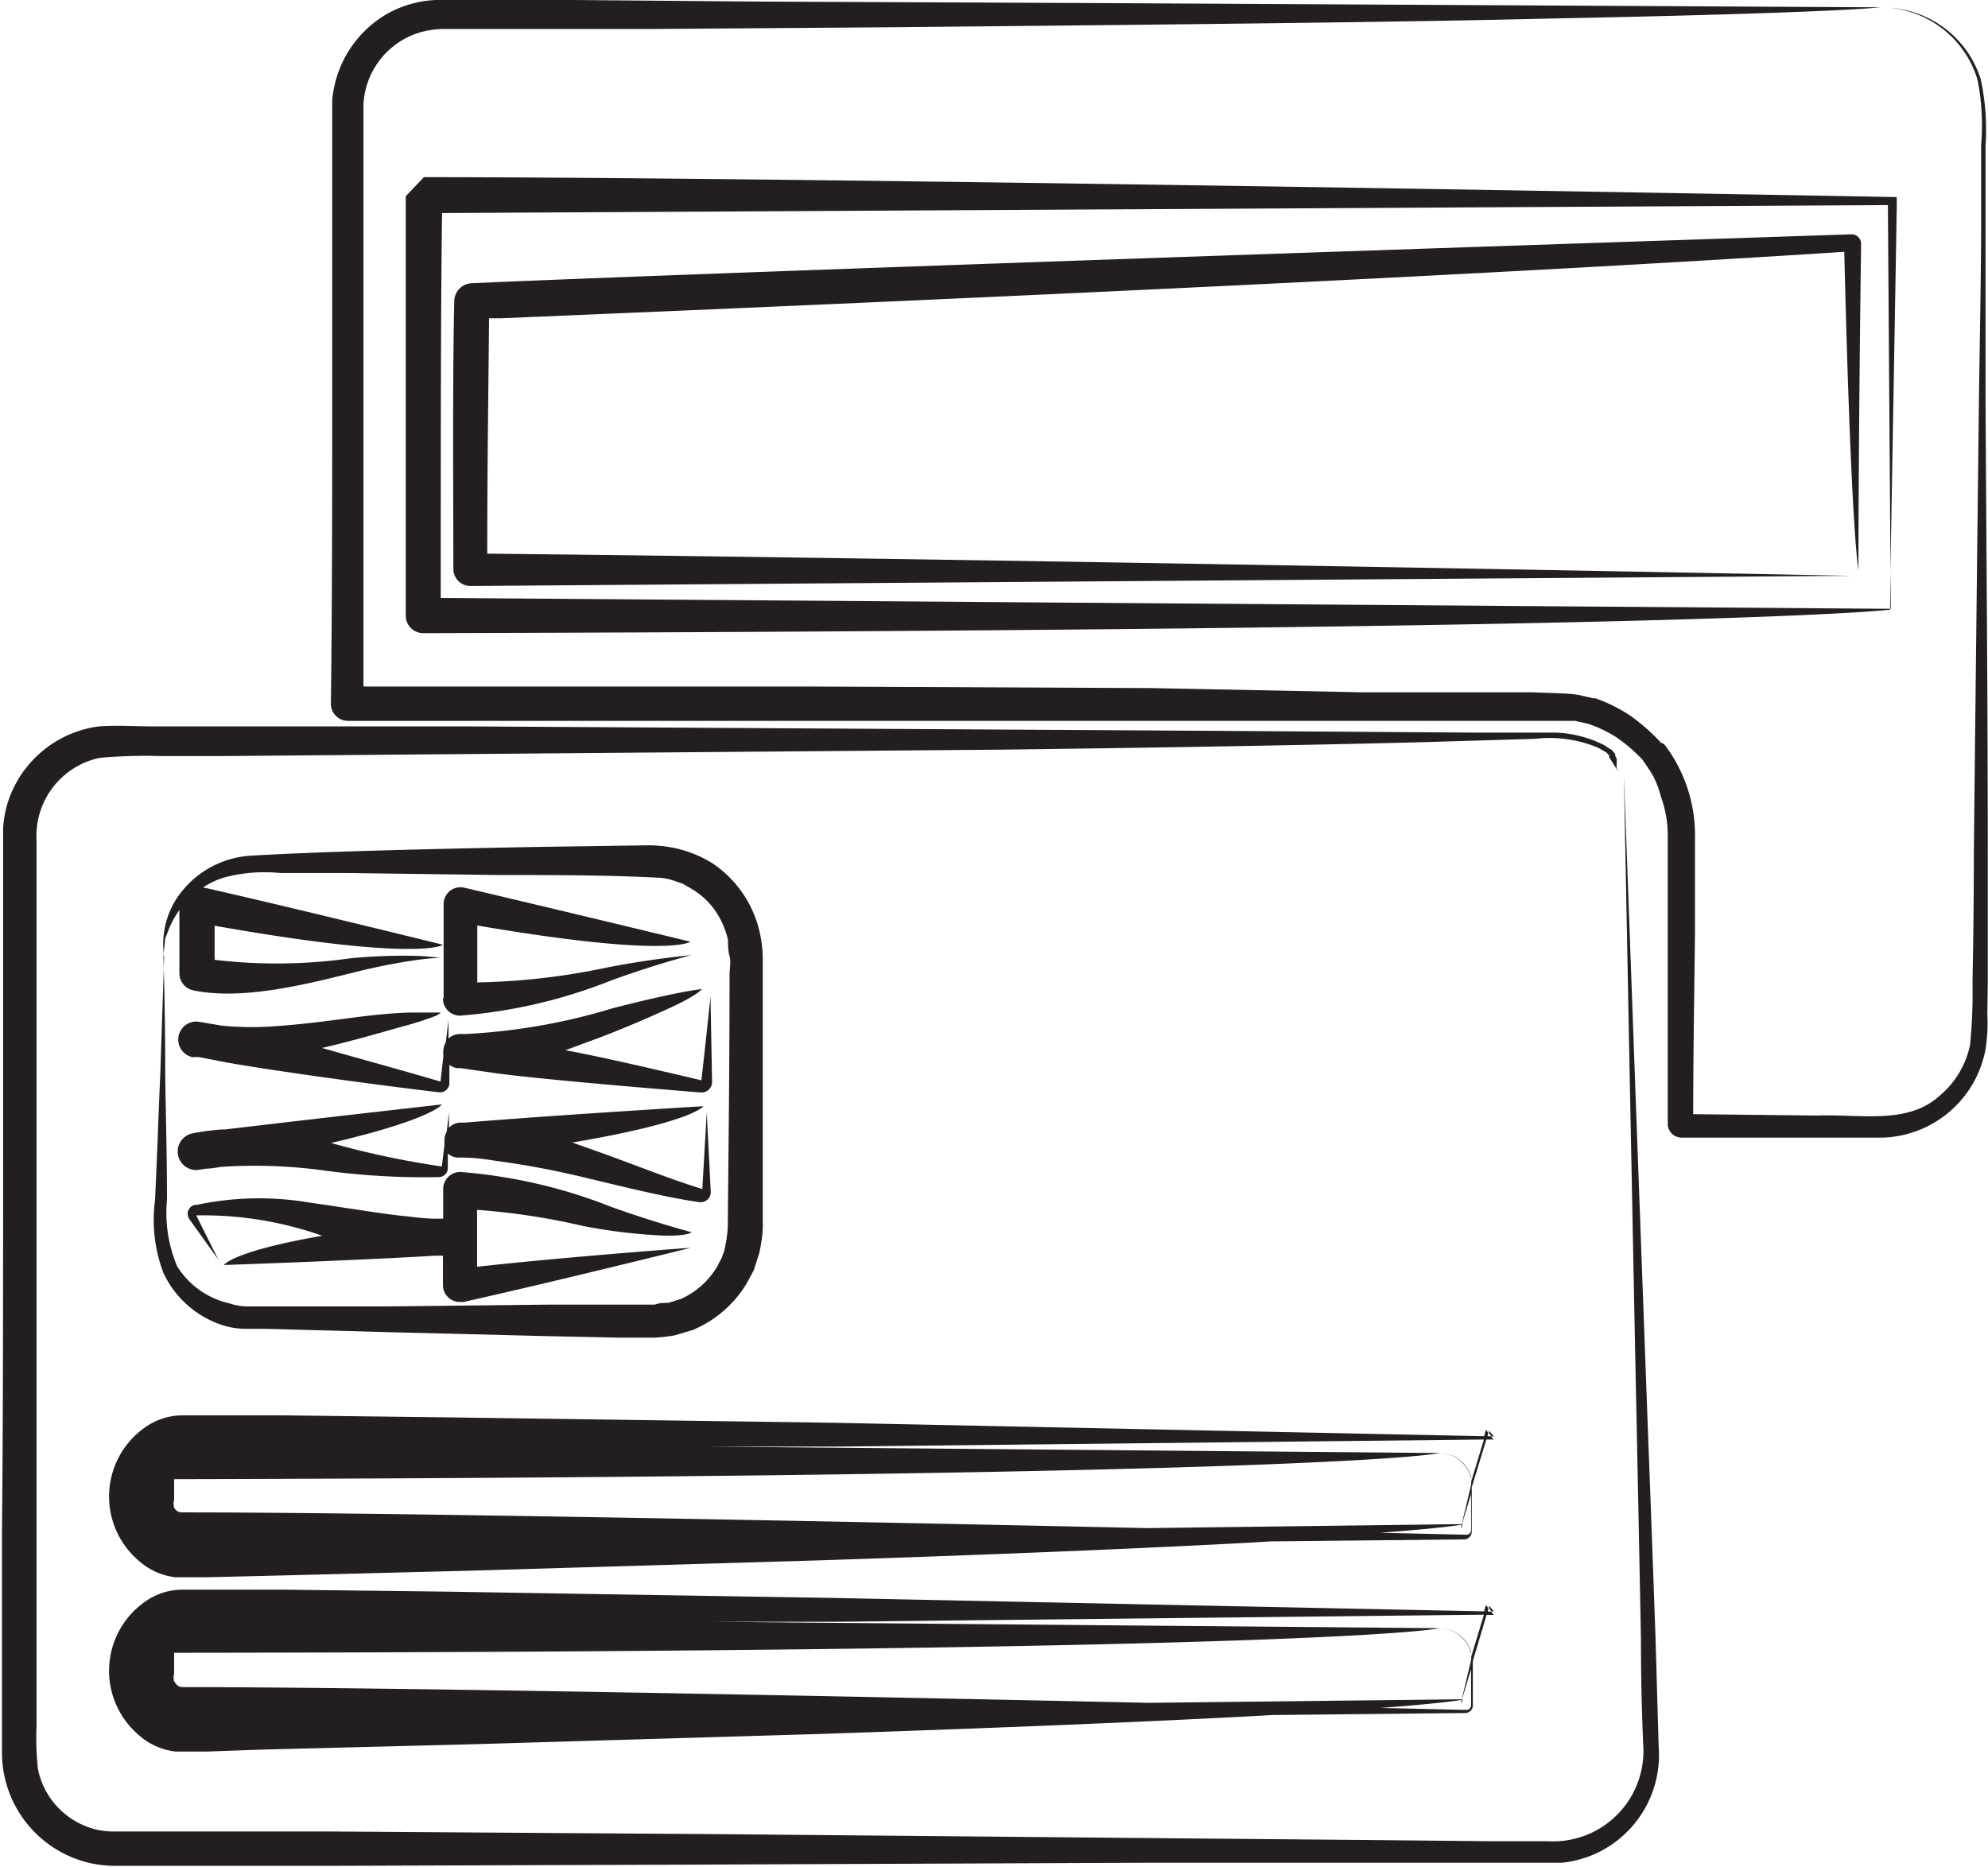
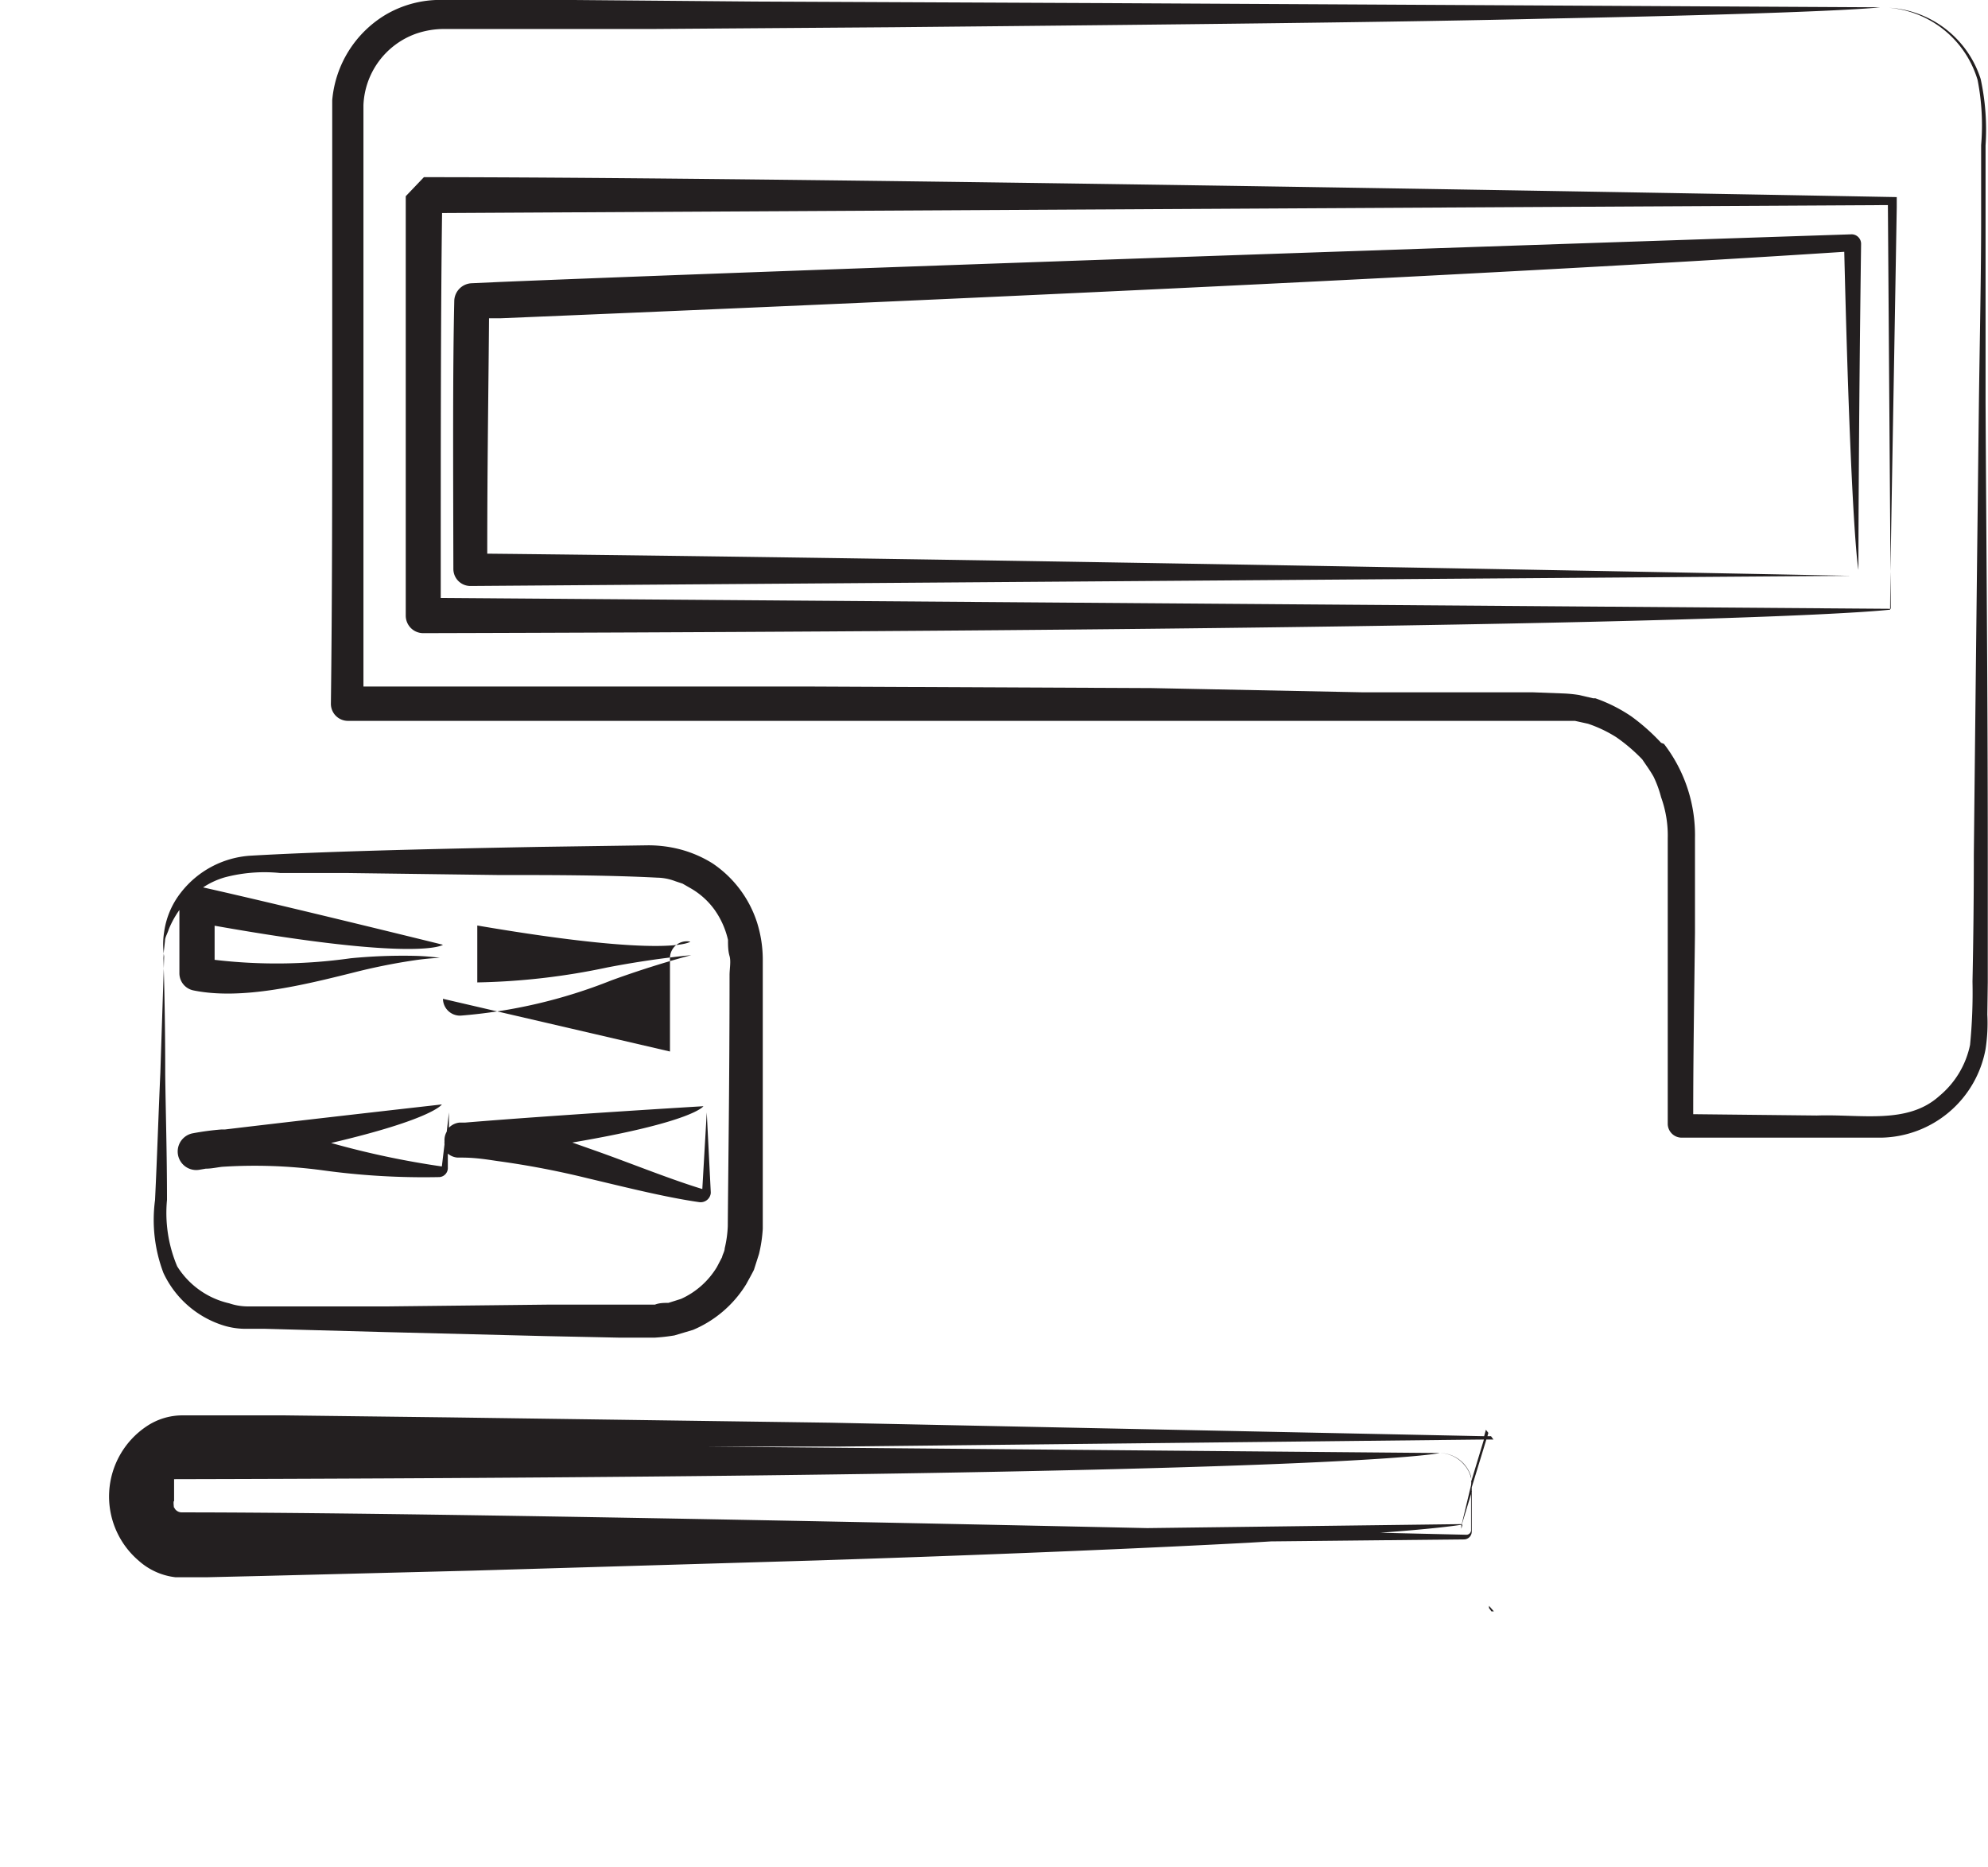
<svg xmlns="http://www.w3.org/2000/svg" id="Layer_1" data-name="Layer 1" viewBox="0 0 89.76 84.29">
  <defs>
    <style>.cls-1{fill:#231f20;}</style>
  </defs>
  <title>tokenize_our_credit_card</title>
-   <path class="cls-1" d="M8.76,47.73h0l.22,0,1.23.24c2,.36,6.63,1,9.6,1.35h0a.43.43,0,0,0,.48-.37v-.08c0-.28,0-.54,0-.79a.76.76,0,0,0,.34.15h.05l.11,0h0l1.67.24c1.91.25,6.08.61,9.18.86h0a.48.48,0,0,0,.51-.44v-.06L32.08,45s-.18,1.72-.41,3.78c-1.92-.45-4.23-1-6.14-1.36L27,46.88c1.46-.56,2.44-1,3.14-1.32,1.39-.63,1.55-.9,1.55-.9s-.44.05-1.18.2-1.74.38-2.86.67A27.44,27.44,0,0,1,21,46.69H20.8a.78.78,0,0,0-.55.2l0-.83-.12,1a.76.76,0,0,0-.11.35.78.78,0,0,0,0,.26l-.13,1.17c-1.54-.46-3.53-1-5.35-1.52l.51-.12c1.48-.37,2.48-.67,3.2-.87a13.8,13.8,0,0,0,1.37-.44.77.77,0,0,0,.28-.17h-.32c-.2,0-.5,0-.88,0-.75,0-1.79.1-2.92.25s-2.38.31-3.55.38A13.58,13.58,0,0,1,10,46.31l-1-.17H9a.81.81,0,0,0-.28,1.6Z" />
  <path class="cls-1" d="M31.71,53.69C30.24,53.24,28.57,52.56,27,52l-1.16-.41c5.48-.93,5.92-1.64,5.92-1.64s-6.69.4-10.77.74h-.16v0h-.09a.77.77,0,0,0-.47.23l0-.69-.1.87a.76.76,0,0,0-.1.43.73.73,0,0,0,0,.14l-.12,1,0,0a38.89,38.89,0,0,1-5-1.06c4.61-1.08,5-1.74,5-1.74S14,50.54,10.16,51H10a12.2,12.2,0,0,0-1.28.17A.81.81,0,0,0,9,52.82h0l.29-.05c.31,0,.59-.08.83-.09a23,23,0,0,1,4.42.16,33.4,33.4,0,0,0,5.3.31h0a.41.41,0,0,0,.38-.43c0-.22,0-.43,0-.63a.77.77,0,0,0,.44.18h.2c.65,0,1.21.1,1.63.16a38.92,38.92,0,0,1,4.07.78c1.65.39,3.47.85,5,1.07h0a.46.46,0,0,0,.53-.39.55.55,0,0,0,0-.09l-.18-3.57Z" />
-   <path class="cls-1" d="M29.54,55.77c1.45.1,1.69-.13,1.69-.13s-1.58-.41-3.62-1.14a23.39,23.39,0,0,0-6.81-1.58.77.77,0,0,0-.79.76v0c0,.55,0,1,0,1.35h-.17v0h-.09c-.59,0-1.1-.08-1.5-.12-.93-.09-2.52-.36-4.28-.61a13.57,13.57,0,0,0-5.11.11H8.78a.41.41,0,0,0-.29.51.42.42,0,0,0,.06.13l1.31,1.83-1-2a0,0,0,0,1,0,0h0a16.14,16.14,0,0,1,5.69.92c-4.09.71-4.44,1.32-4.44,1.32s5.88-.2,9.54-.42h.2v0H20c0,.37,0,.81,0,1.35v0a.76.76,0,0,0,.77.74l.15,0c3.92-.87,10.28-2.45,10.28-2.45s-5.63.41-9.66.86c0-.51,0-1,0-1.34s0-.82,0-1.23a30.93,30.93,0,0,1,4.75.72A24.59,24.59,0,0,0,29.54,55.77Z" />
-   <path class="cls-1" d="M20,45.1a.77.77,0,0,0,.79.76,23.33,23.33,0,0,0,6.81-1.59c2-.73,3.61-1.14,3.61-1.14s-1.64.14-3.77.55a30.74,30.74,0,0,1-5.89.68c0-.51,0-1,0-1.36s0-.81,0-1.21c8.72,1.49,9.62.73,9.62.73S24.87,41,20.95,40.08a.76.76,0,0,0-.92.72v0c0,1,0,1.72,0,2.16s0,1.09,0,2.08Z" />
-   <path class="cls-1" d="M67.23,64.6l0,.11.11.15h.11Z" />
+   <path class="cls-1" d="M20,45.1a.77.77,0,0,0,.79.76,23.33,23.33,0,0,0,6.81-1.59c2-.73,3.61-1.14,3.61-1.14s-1.64.14-3.77.55a30.74,30.74,0,0,1-5.89.68c0-.51,0-1,0-1.36s0-.81,0-1.21c8.72,1.49,9.62.73,9.62.73a.76.76,0,0,0-.92.72v0c0,1,0,1.72,0,2.16s0,1.09,0,2.08Z" />
  <path class="cls-1" d="M67.2,64.7l-.11-.14-.08.29-29.55-.61L20.25,64l-7.38-.09-3.16,0H8.29a2.9,2.9,0,0,0-1.68.5,3.81,3.81,0,0,0-.35,6.06,3,3,0,0,0,1.67.75c.58,0,.92,0,1.38,0l2.56-.06,9.48-.24,15.53-.46c8.94-.29,15.17-.57,19.51-.8l1-.06,8.72-.09a.35.35,0,0,0,.34-.35c0-.64,0-1.2,0-1.68,0-.12,0-.19,0-.32L67.11,65h.32l-.11-.15h-.16Zm-.78,2.75c0,.48,0,1,0,1.64h0a.21.21,0,0,1-.22.21l-3.88-.09c2.28-.17,3.27-.3,3.66-.36l0,.18.05-.18.24,0H66l.46-1.52C66.42,67.35,66.42,67.4,66.42,67.45Zm0-.53a1,1,0,0,0,0-.25,1.52,1.52,0,0,0-.35-.6A1.5,1.5,0,0,0,65,65.61a1.49,1.49,0,0,1,1.1.52,1.39,1.39,0,0,1,.32.61,1.37,1.37,0,0,1,0,.32L66,68.82,51.8,69c-14.73-.32-34.5-.71-43.6-.71a.38.38,0,0,1-.28-.13.43.43,0,0,1-.06-.1c0,.13-.05-.33,0-.27,0-.36,0-.69,0-1C60.94,66.67,65,65.61,65,65.61L32,65.32l5.75,0L67,65Z" />
  <path class="cls-1" d="M67.23,72.51l0,.1.11.15h.11Z" />
-   <path class="cls-1" d="M67.2,72.61l-.11-.14-.08.29-29.55-.61-17.21-.28-7.38-.09-3.16,0H8.29a2.91,2.91,0,0,0-1.68.5,3.81,3.81,0,0,0-.35,6.06,3,3,0,0,0,1.67.75c.58,0,.92,0,1.38,0L11.87,79l9.48-.24,15.53-.46c8.94-.3,15.17-.57,19.51-.8l1.06-.06,8.71-.09a.35.35,0,0,0,.34-.35c0-.64,0-1.2,0-1.68,0-.12,0-.19,0-.32l.62-2.08h.32l-.11-.15h-.16Zm-.78,2.75c0,.48,0,1,0,1.64h0a.21.21,0,0,1-.22.21l-3.87-.09c2.28-.17,3.26-.3,3.65-.36l0,.18.05-.18.24,0H66l.46-1.52C66.42,75.25,66.42,75.3,66.42,75.36Zm0-.53a1,1,0,0,0,0-.25,1.52,1.52,0,0,0-.35-.6A1.5,1.5,0,0,0,65,73.52a1.48,1.48,0,0,1,1.1.52,1.41,1.41,0,0,1,.32.61,1.36,1.36,0,0,1,0,.32L66,76.73l-14.15.16c-14.73-.32-34.51-.71-43.61-.71A.38.38,0,0,1,7.92,76a.42.42,0,0,1-.06-.1c0,.13-.05-.33,0-.27,0-.36,0-.69,0-1C60.94,74.58,65,73.52,65,73.52l-32.85-.29,5.67,0L67,72.91Z" />
  <path class="cls-1" d="M7,54.19a6.75,6.75,0,0,0,.38,3.29,4.46,4.46,0,0,0,2.68,2.36A3.38,3.38,0,0,0,11,60l.22,0h.71l1.83.05,3.68.1,7.18.18,3.34.07c.55,0,1,0,1.6,0a8.42,8.42,0,0,0,.89-.1l.84-.25a5.18,5.18,0,0,0,2.4-2.06c.12-.22.24-.43.35-.65l.23-.72a6.44,6.44,0,0,0,.17-1.14c0-2.56,0-5,0-7.27q0-1.68,0-3.28c0-.53,0-1,0-1.56a5.61,5.61,0,0,0-.26-1.72,5.1,5.1,0,0,0-2-2.66,5.3,5.3,0,0,0-1.52-.65,5.69,5.69,0,0,0-1.45-.17l-4.84.07c-6,.11-10.17.23-13.1.4a4.33,4.33,0,0,0-3.1,1.66,3.7,3.7,0,0,0-.76,1.79,3.47,3.47,0,0,0,0,1.09h0c0,.14-.07,2.17-.17,5.26C7.16,50.18,7.1,52.11,7,54.19Zm.4-11.26.05-.45c0-.16.11-.32.17-.52a4.34,4.34,0,0,1,.48-.87c0,.53,0,1,0,1.25l0,1.61h0a.79.79,0,0,0,.63.77c2.19.45,5-.25,7.21-.8a27.09,27.09,0,0,1,2.78-.56,11.15,11.15,0,0,1,1.14-.11,10.4,10.4,0,0,0-1.15-.09,24.39,24.39,0,0,0-2.88.11,23.84,23.84,0,0,1-6.14.07c0-.38,0-.73,0-1s0-.36,0-.54C19,43.45,20,42.66,20,42.66s-7-1.73-10.83-2.59a3.56,3.56,0,0,1,1-.46,7.05,7.05,0,0,1,2.48-.19l3,0,6.79.09c2.36,0,4.92,0,7.24.12a2.39,2.39,0,0,1,.81.16l.33.11.33.19a3.44,3.44,0,0,1,1.12,1,3.82,3.82,0,0,1,.6,1.35c0,.24,0,.49.07.73s0,.58,0,.86c0,4.72-.06,8.73-.08,11.34a5.13,5.13,0,0,1-.14,1c0,.13-.09.26-.12.4l-.23.44a3.64,3.64,0,0,1-1.62,1.44l-.57.18c-.2,0-.41,0-.61.08-.45,0-1,0-1.54,0l-3.34,0-7.18.08-3.68,0-1.83,0h-.62l-.22,0a2.64,2.64,0,0,1-.81-.14A3.75,3.75,0,0,1,8,57.18a6.2,6.2,0,0,1-.46-3c0-2.1-.06-4-.08-5.65,0-3.15-.08-5.18-.08-5.27Z" />
-   <path class="cls-1" d="M74.75,74c-.11-3.12-.22-6.14-.33-9l-.57-15.48C73.53,40.64,73.32,35,73.32,35s.11,5.64.28,14.5c.09,4.46.19,9.72.31,15.49.06,2.9.12,5.92.18,9q0,2.34.1,4.75a4.08,4.08,0,0,1-4.28,4.4l-2.48,0-5-.05L52.32,83l-19.7-.18L15,82.7l-7.46,0H5.06a4.21,4.21,0,0,1-.64-.07,3.56,3.56,0,0,1-2-1.24,3.51,3.51,0,0,1-.71-1.53,13.52,13.52,0,0,1-.06-1.94q0-2.08,0-4.11,0-4.06,0-7.92,0-7.72,0-14.71t0-13.25a3.6,3.6,0,0,1,2.85-3.71,23.33,23.33,0,0,1,2.78-.08H10l35.2-.29c8.79-.11,14.9-.23,19.13-.34l5-.15a5.6,5.6,0,0,1,2.84.41h0l0,0,.35.2s.16.15.13.14l0,.07.08.13.24.38.12.17h0s0,0,0,0l-.1-.18L73,34.27l-.07-.14,0-.08s0,0-.15-.18l-.36-.23h0l0,0a5.3,5.3,0,0,0-2.18-.56l-3.73,0L54.9,33,21.25,32.8l-9.53,0-4.8,0c-.83,0-1.53-.06-2.46,0A5,5,0,0,0,.4,36.09a4.79,4.79,0,0,0-.26,1.35c0,.46,0,.81,0,1.22q0,2.37,0,4.7c0,3.11,0,6.17,0,9.15,0,6,0,11.57-.05,16.57,0,2.51,0,4.87,0,7q0,1.66,0,3.17a5.12,5.12,0,0,0,4.09,4.9,5.82,5.82,0,0,0,.94.1H7.55l7.46,0,17.6-.06,19.7-.08,10.09,0,5,0h2.48c.2,0,.47,0,.65,0a5.08,5.08,0,0,0,.71-.13,4.68,4.68,0,0,0,1.28-.53,4.9,4.9,0,0,0,2.37-4.6Z" />
  <path class="cls-1" d="M20.47,25.69h0a.77.77,0,0,0,.77.77h0L83.57,26S46.1,25.25,22,25c0-4.2.06-7.78.08-10.63l.55,0c31.49-1.31,49.93-2.3,60.64-3,.31,12.81.64,14.36.64,14.36s0-5.88.12-14.72a.43.43,0,0,0-.42-.43h0c-17.82.59-48.15,1.62-61,2.15l-1.32.06a.82.82,0,0,0-.78.82C20.44,16.73,20.46,20.83,20.47,25.69Z" />
  <path class="cls-1" d="M18.32,8.86c0,6.91,0,13.26,0,18.94a.79.79,0,0,0,.79.79h0c54.18-.14,64.52-.88,66.23-1.06,0,.16,0,.27,0,.27s0-.1,0-.27l.3,0h-.3c0-1.51.14-8.63.3-18.18h0c0-.15,0-.3,0-.45h0C65.1,8.52,33.06,8,19.14,8Zm67,18.63L19.9,27c0-7,0-13,.06-17.38l65.28-.36C85.31,19,85.36,26,85.37,27.49Z" />
  <path class="cls-1" d="M89.75,44.35q0-2.89,0-5.71c0-7.49-.07-14.49-.1-20.48,0-3,0-5.74,0-8.18,0-1.22,0-2.36,0-3.41a10.83,10.83,0,0,0-.22-3A4.63,4.63,0,0,0,85.29.35l-.39,0,.39,0a4.59,4.59,0,0,1,4,3.26,10.63,10.63,0,0,1,.16,2.94l0,3.41c0,2.44-.06,5.18-.1,8.17-.07,6-.15,13-.23,20.48q0,2.82-.06,5.71a24.21,24.21,0,0,1-.11,2.86,4.06,4.06,0,0,1-1.39,2.31c-1.44,1.3-3.55.81-5.53.88l-5.58-.06c0-2.75.05-5.49.08-8.2q0-2.15,0-4.27a6.75,6.75,0,0,0-1.4-4.25h0L75,33.54a9.27,9.27,0,0,0-1.34-1.19,7,7,0,0,0-1.63-.82l-.1,0-.65-.15a6.11,6.11,0,0,0-.76-.07l-1.33-.05c-.87,0-1.76,0-2.62,0l-5.08,0L52,31.07,36.64,31H16.41q0-8.11,0-15.38,0-3.8,0-7.39,0-1.77,0-3.49a3.58,3.58,0,0,1,2.35-3.21,3.87,3.87,0,0,1,1.37-.22l3.19,0,6.07,0,10.93-.08C53.81,1.1,63.28,1,69.89.84c13.22-.26,15-.51,15-.51L49.77.14,34.1.07,25.91,0,21.78,0c-.7,0-1.35,0-2.1,0a4.86,4.86,0,0,0-2.26.66A5,5,0,0,0,15,4.53c0,1.48,0,2.77,0,4.15,0,2.72,0,5.41,0,8,0,5.29,0,10.38-.06,15.1a.77.77,0,0,0,.77.77h0l21,0,15.34,0,9.51,0,5.09,0c.87,0,1.72,0,2.6,0l1.31,0,.55,0,.59.13a5.88,5.88,0,0,1,1.28.61,7.74,7.74,0,0,1,1.17,1c.18.27.34.48.51.78A5,5,0,0,1,75,36a5.08,5.08,0,0,1,.3,1.85q0,2.12,0,4.27c0,2.85,0,5.73,0,8.61a.63.63,0,0,0,.63.64h0l6,0,3,0a4.88,4.88,0,0,0,4.72-4,7.74,7.74,0,0,0,.08-1.56Z" />
</svg>